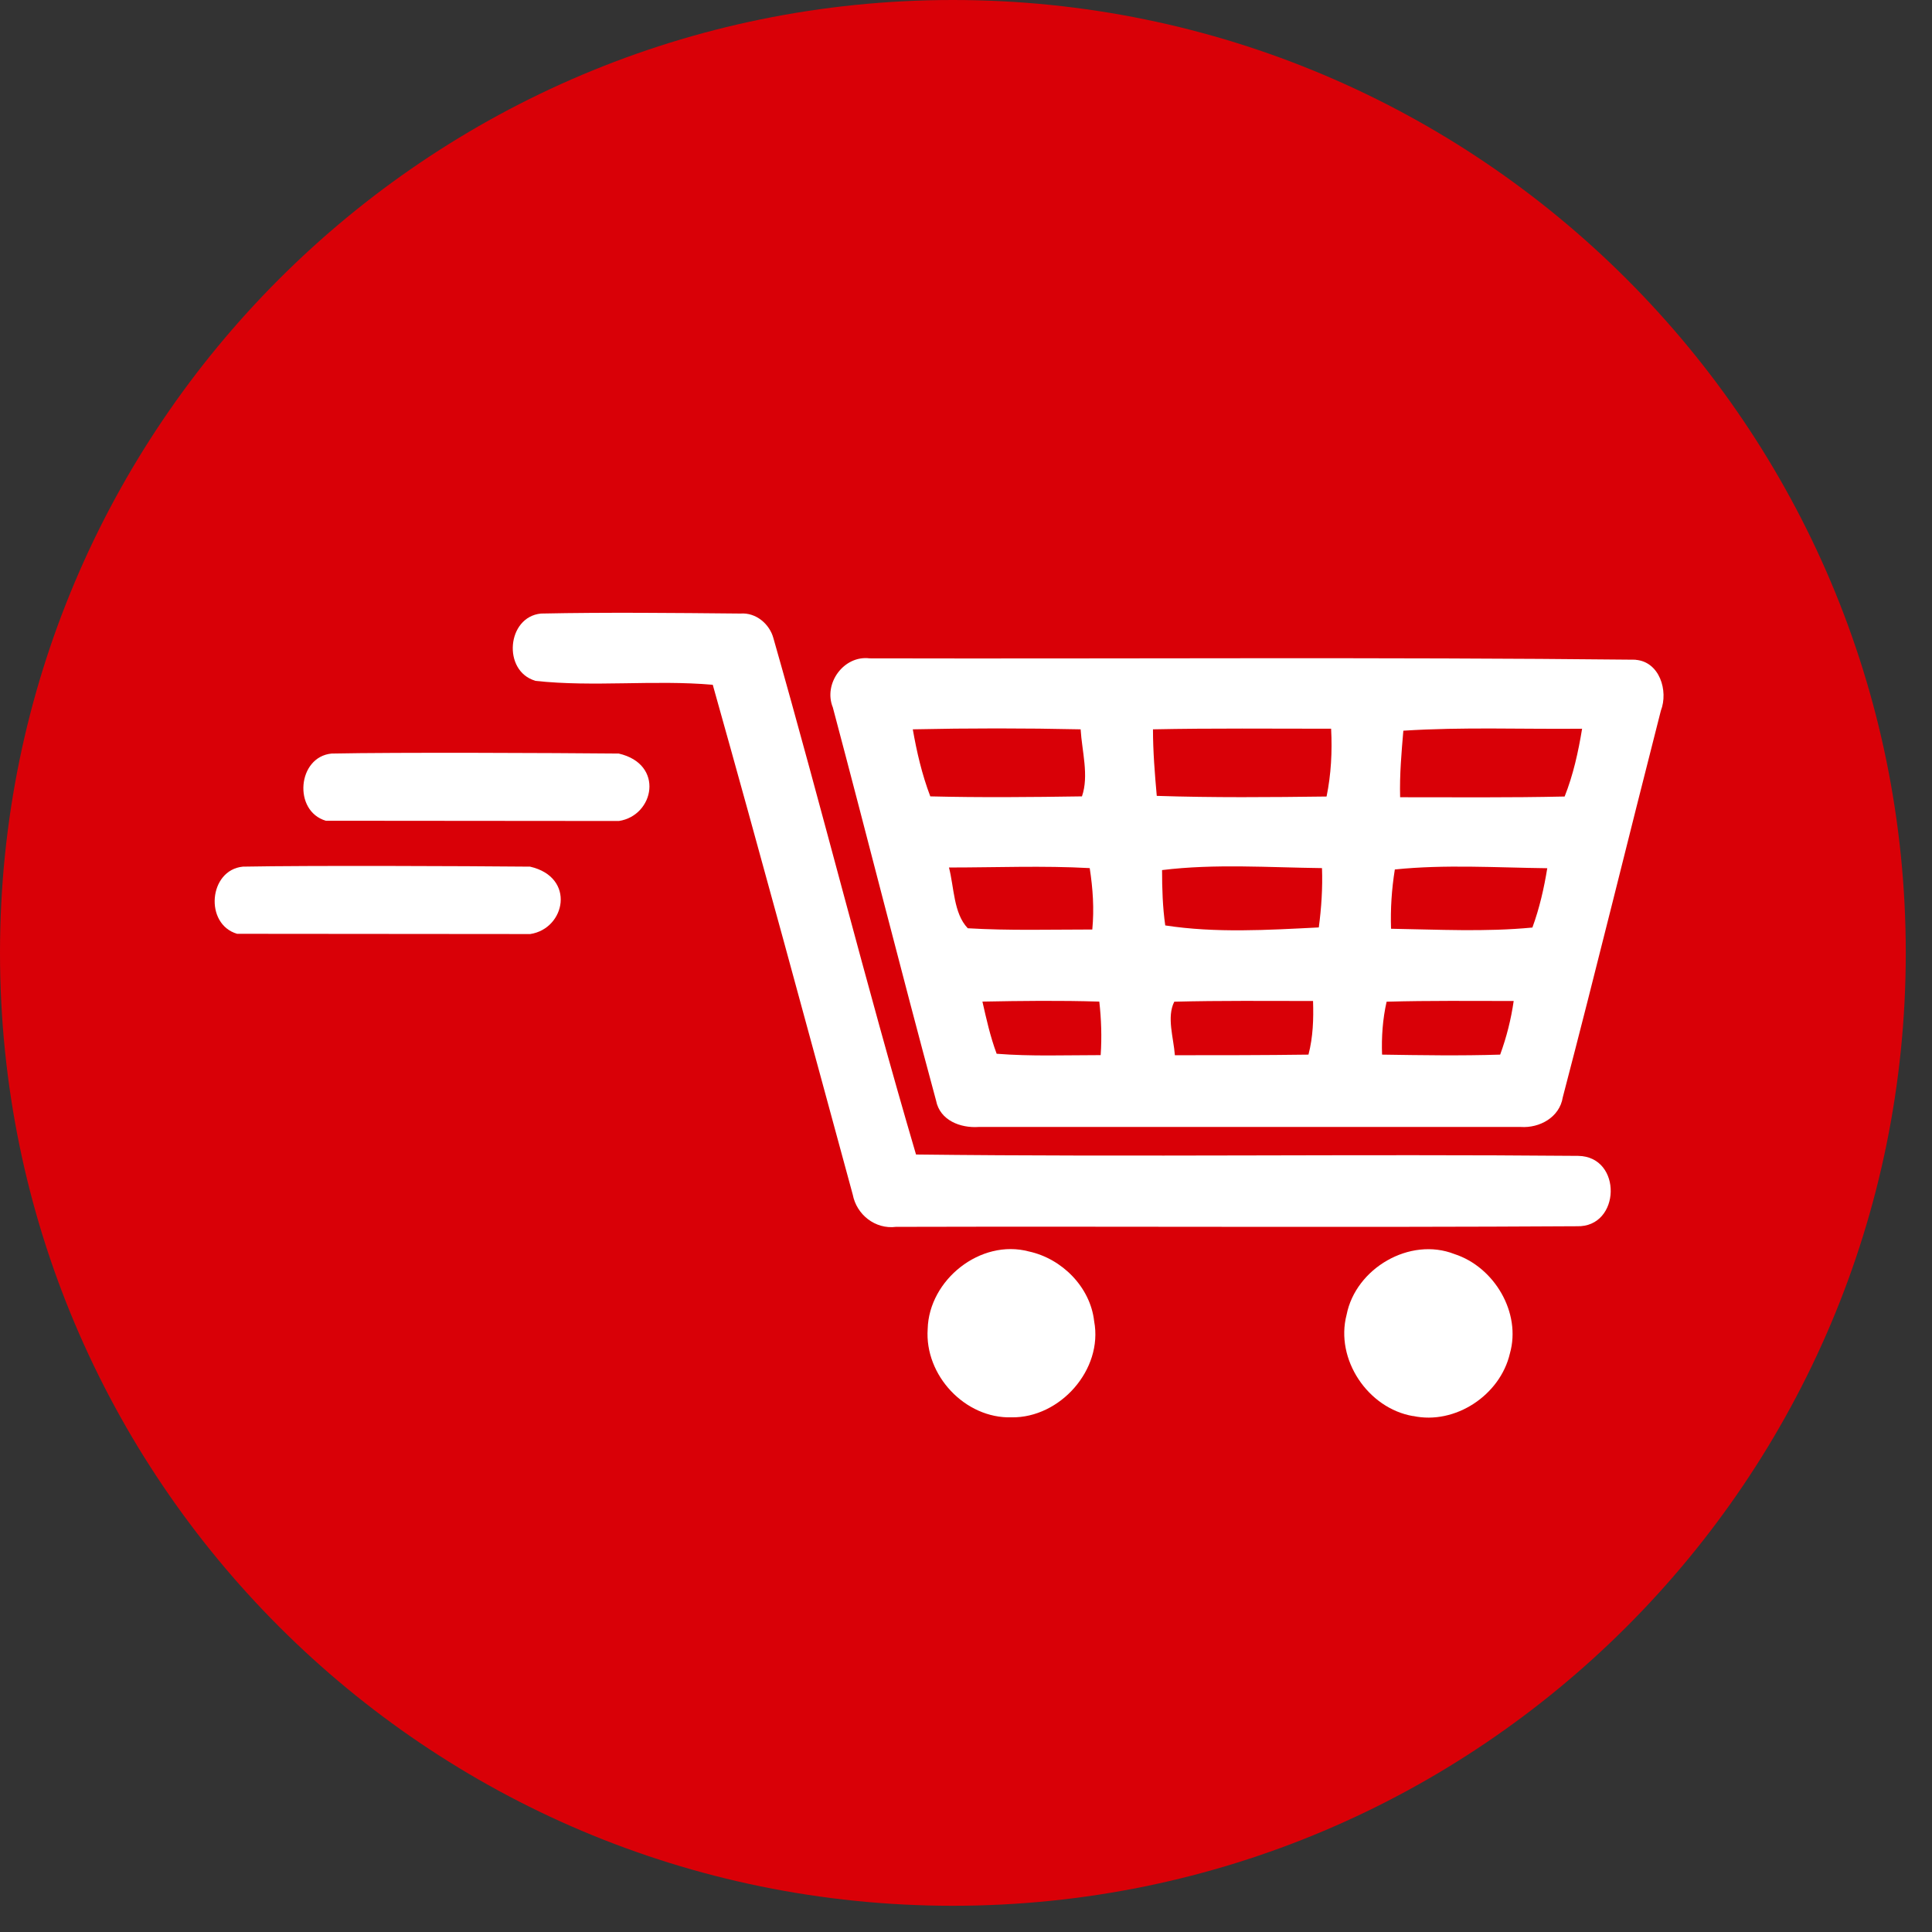
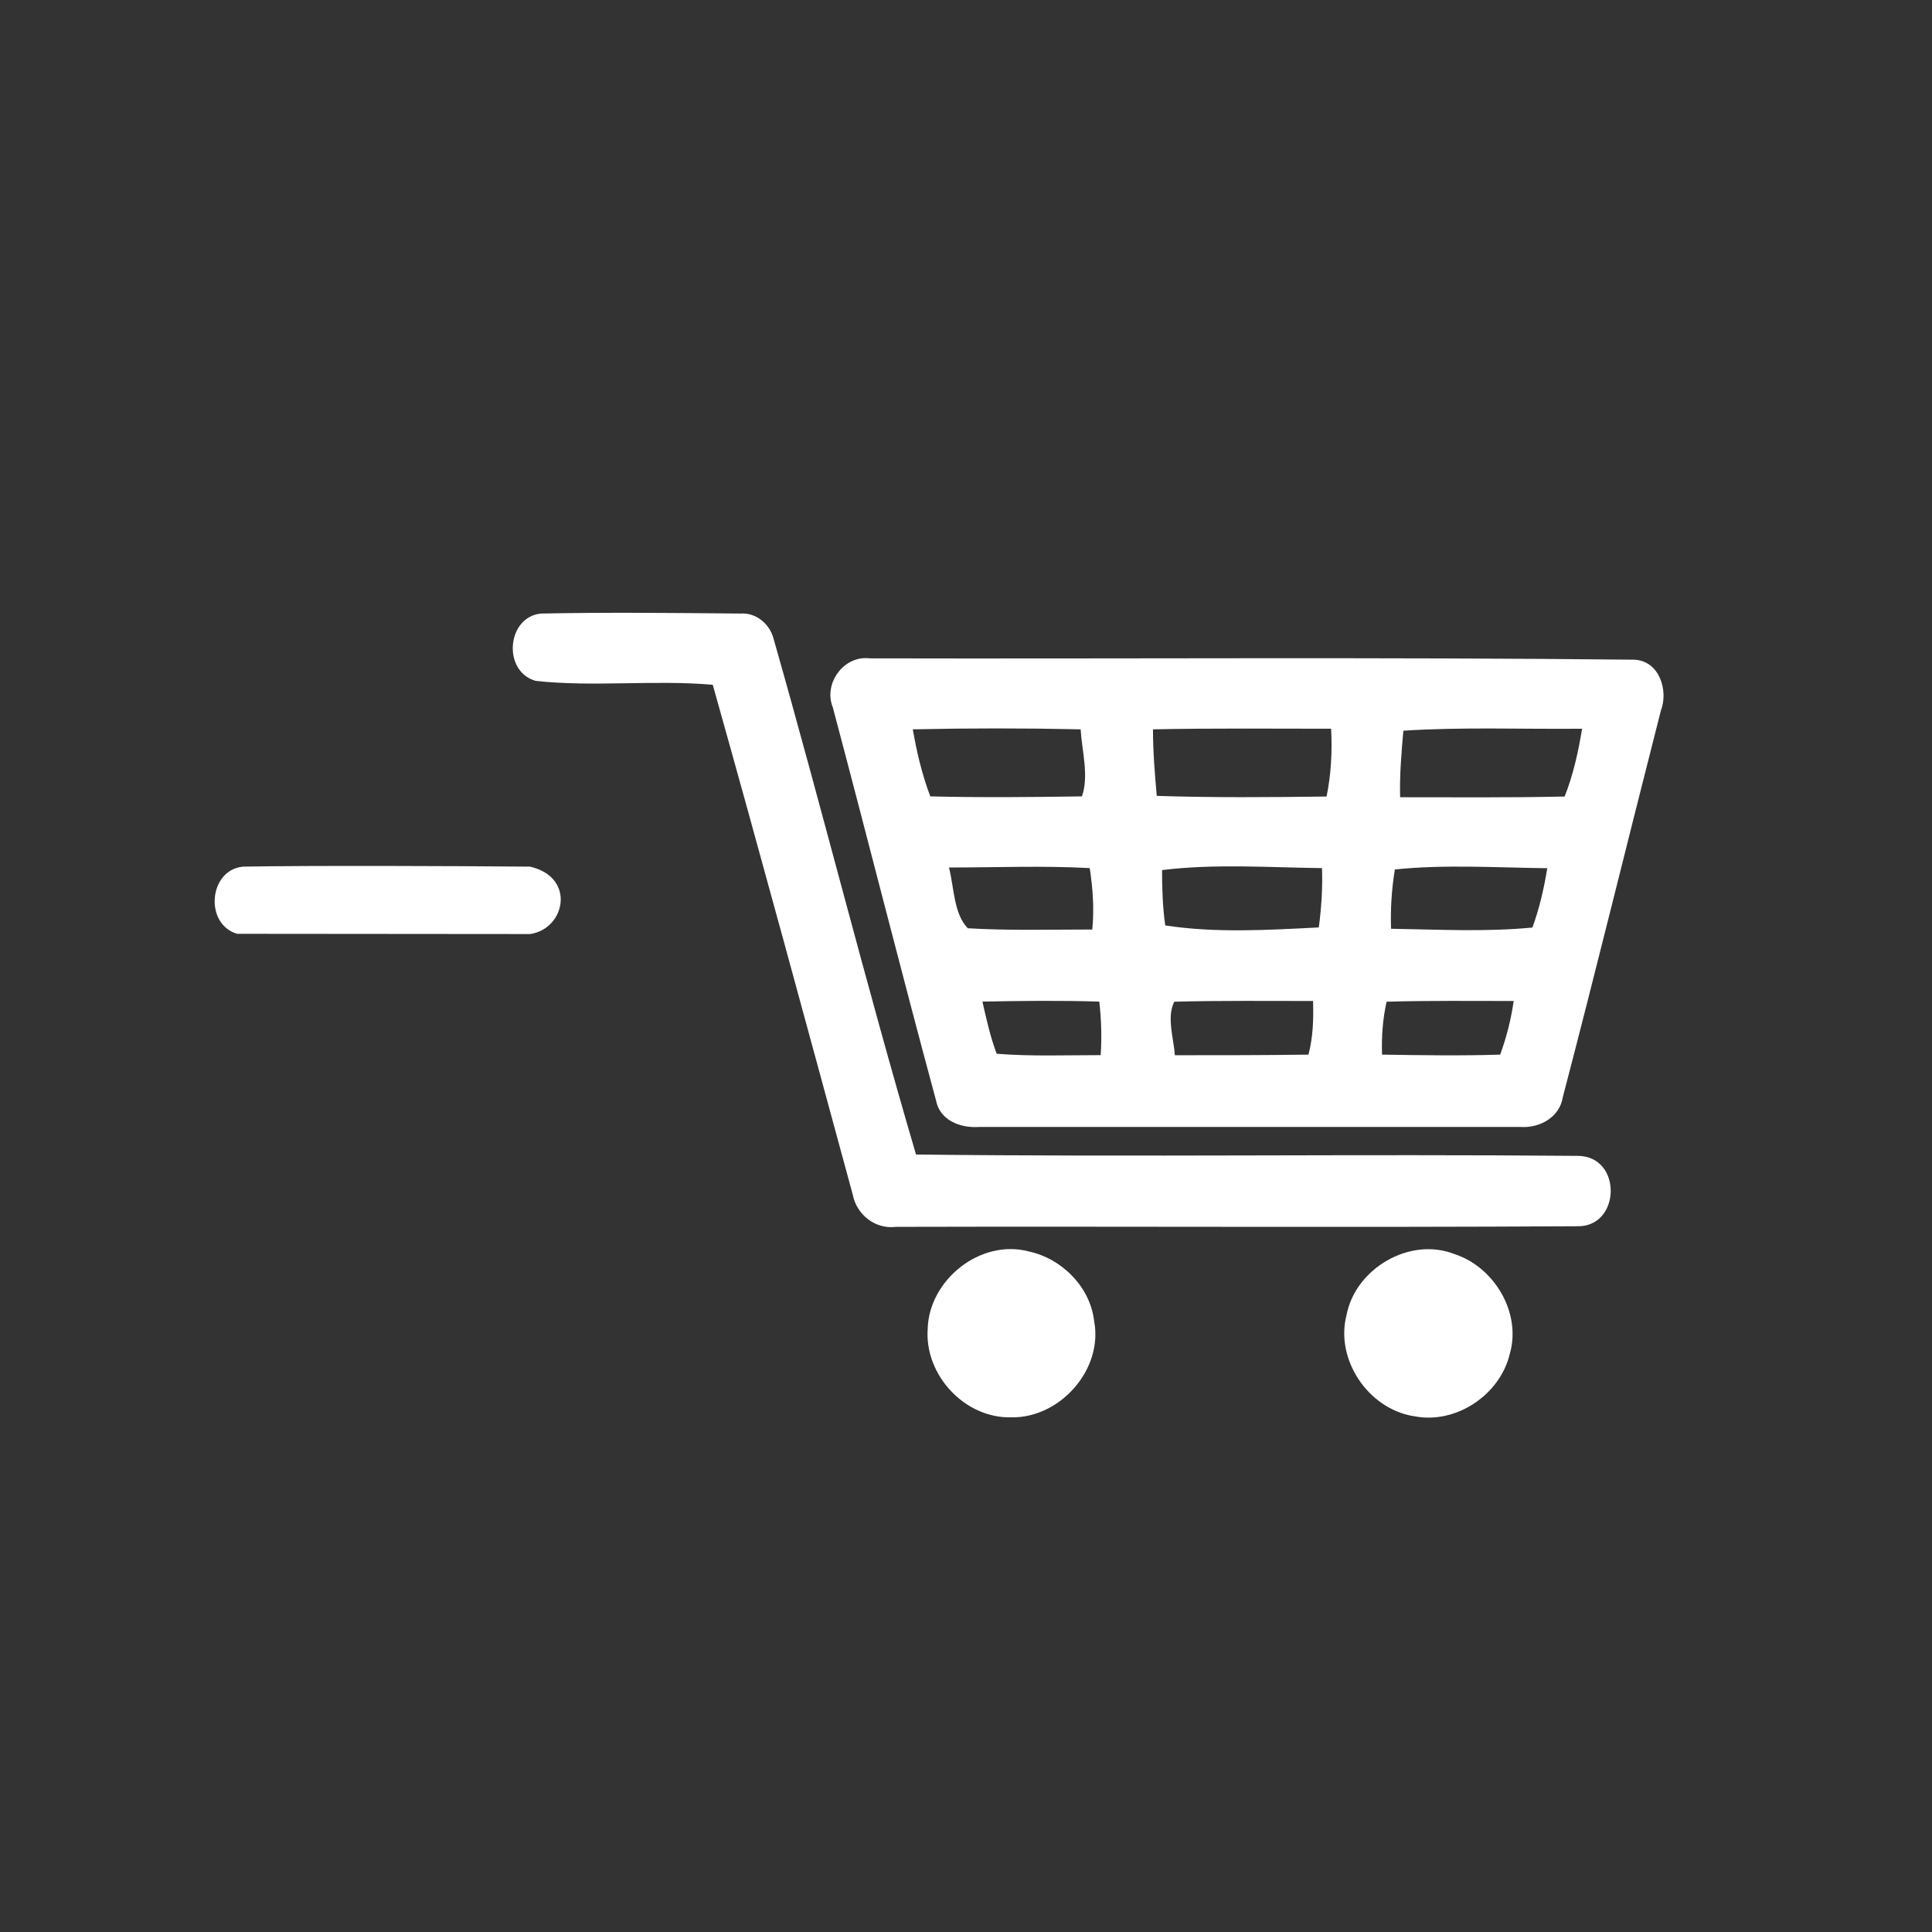
<svg xmlns="http://www.w3.org/2000/svg" width="54" height="54" viewBox="0 0 54 54" fill="none">
  <rect x="0" y="0" width="54" height="54" fill="#333333" stroke="none" />
  <g clip-path="url(#clip0)">
-     <path d="M26.633 53.267C41.342 53.267 53.267 41.342 53.267 26.633C53.267 11.924 41.342 0 26.633 0C11.924 0 0 11.924 0 26.633C0 41.342 11.924 53.267 26.633 53.267Z" fill="#D90007" />
    <path d="M36.7 27.978C36.717 28.483 36.7 28.989 36.572 29.477C35.327 29.494 34.083 29.494 32.838 29.494C32.803 29.006 32.604 28.432 32.821 27.998C34.103 27.964 35.417 27.978 36.7 27.978ZM26.002 22.259C25.768 21.644 25.623 21.014 25.513 20.385C27.081 20.351 28.653 20.351 30.204 20.385C30.241 21.001 30.441 21.681 30.241 22.259C28.835 22.28 27.408 22.294 26.002 22.259ZM36.95 24.261C36.971 24.818 36.933 25.378 36.861 25.922C35.438 25.994 33.976 26.083 32.569 25.866C32.497 25.361 32.48 24.842 32.48 24.319C33.959 24.137 35.475 24.247 36.954 24.264L36.95 24.261ZM27.858 29.456C27.676 28.968 27.57 28.483 27.459 27.995C28.543 27.974 29.626 27.961 30.726 27.995C30.781 28.483 30.799 28.989 30.764 29.491C29.791 29.491 28.814 29.529 27.862 29.453L27.858 29.456ZM27.047 25.942C26.651 25.526 26.669 24.804 26.524 24.247C27.841 24.247 29.158 24.192 30.458 24.264C30.547 24.842 30.585 25.402 30.53 25.98C29.375 25.98 28.202 26.014 27.047 25.945V25.942ZM45.719 18.439C38.577 18.363 31.448 18.418 24.306 18.401C23.584 18.311 23.006 19.106 23.278 19.773C24.251 23.435 25.173 27.098 26.163 30.76C26.27 31.317 26.847 31.534 27.353 31.499C32.404 31.499 37.456 31.499 42.508 31.499C43.03 31.534 43.591 31.231 43.68 30.67C44.619 27.084 45.503 23.456 46.421 19.866C46.638 19.305 46.383 18.494 45.716 18.442L45.719 18.439ZM32.332 22.245C32.277 21.633 32.226 21.001 32.226 20.385C33.887 20.351 35.544 20.368 37.205 20.368C37.239 21.001 37.205 21.647 37.078 22.263C35.489 22.283 33.921 22.297 32.332 22.245ZM39.134 22.28C39.117 21.647 39.172 21.035 39.224 20.423C40.885 20.316 42.542 20.385 44.22 20.368C44.114 21.018 43.969 21.668 43.732 22.263C42.198 22.297 40.664 22.283 39.131 22.283L39.134 22.28ZM42.308 27.978C42.236 28.483 42.109 28.989 41.93 29.477C40.83 29.512 39.729 29.494 38.629 29.477C38.611 28.989 38.646 28.483 38.756 27.998C39.946 27.964 41.118 27.978 42.308 27.978ZM43.247 24.264C43.157 24.821 43.03 25.382 42.831 25.925C41.514 26.052 40.197 25.98 38.88 25.959C38.862 25.402 38.897 24.859 38.986 24.302C40.393 24.157 41.816 24.25 43.243 24.267L43.247 24.264Z" fill="white" />
    <path d="M14.96 19.03C16.6 19.209 18.278 18.996 19.922 19.14C21.256 23.882 22.539 28.628 23.835 33.391C23.942 33.951 24.464 34.364 25.042 34.291C31.393 34.274 37.724 34.312 44.076 34.274C45.303 34.309 45.355 32.325 44.11 32.307C37.941 32.252 31.772 32.342 25.603 32.269C24.196 27.489 22.986 22.634 21.617 17.837C21.51 17.442 21.132 17.115 20.695 17.149C18.838 17.132 16.982 17.111 15.121 17.149C14.165 17.242 14.038 18.755 14.96 19.027V19.03Z" fill="white" />
    <path d="M28.274 39.615C29.629 39.635 30.836 38.28 30.582 36.929C30.475 35.973 29.681 35.179 28.759 34.979C27.404 34.618 25.964 35.774 25.929 37.146C25.84 38.442 26.975 39.653 28.274 39.615Z" fill="white" />
    <path d="M39.495 39.577C40.668 39.831 41.93 38.999 42.202 37.83C42.525 36.692 41.768 35.413 40.651 35.051C39.406 34.563 37.893 35.45 37.638 36.747C37.312 37.992 38.233 39.364 39.495 39.58V39.577Z" fill="white" />
-     <path d="M9.107 22.94L17.298 22.947C18.285 22.799 18.581 21.358 17.294 21.062C15.438 21.045 11.125 21.025 9.268 21.062C8.312 21.155 8.185 22.668 9.107 22.94Z" fill="white" />
    <path d="M6.624 26.1L14.819 26.107C15.806 25.959 16.101 24.518 14.815 24.223C12.958 24.206 8.646 24.188 6.789 24.223C5.833 24.316 5.706 25.829 6.627 26.1H6.624Z" fill="white" />
  </g>
  <defs>
    <clipPath id="clip0">
      <rect width="53.27" height="53.27" fill="white" />
    </clipPath>
  </defs>
</svg>